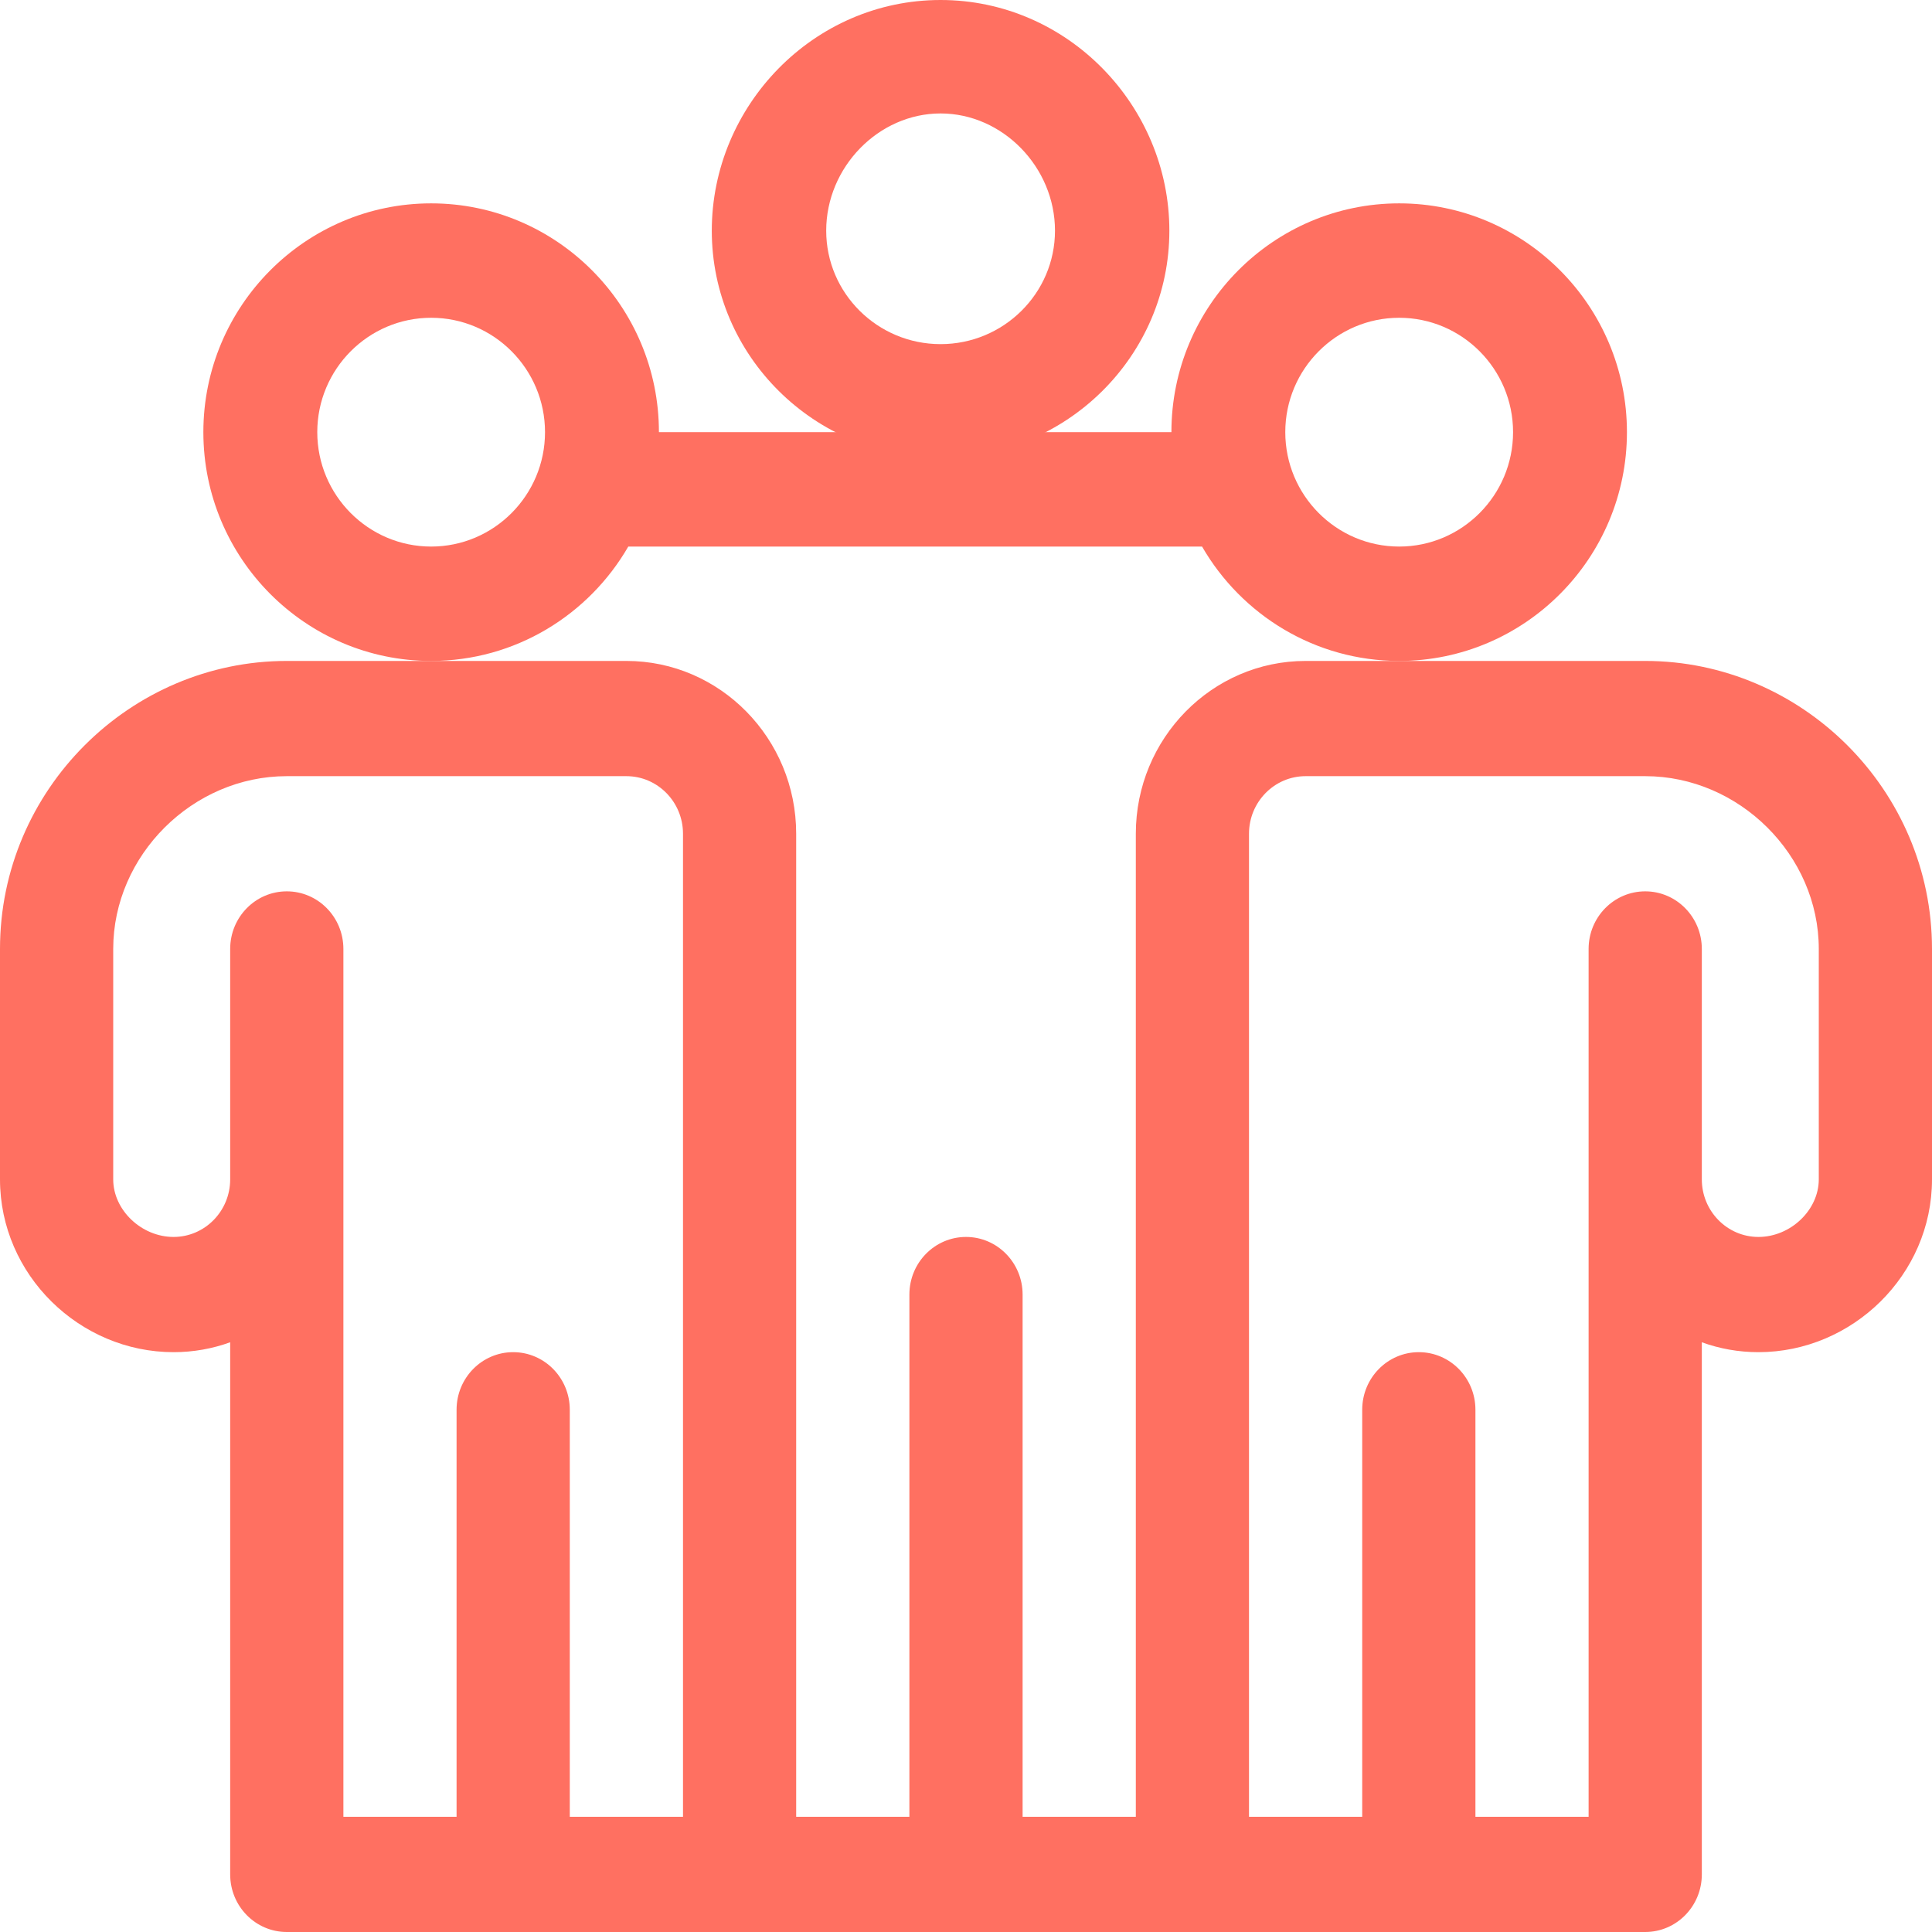
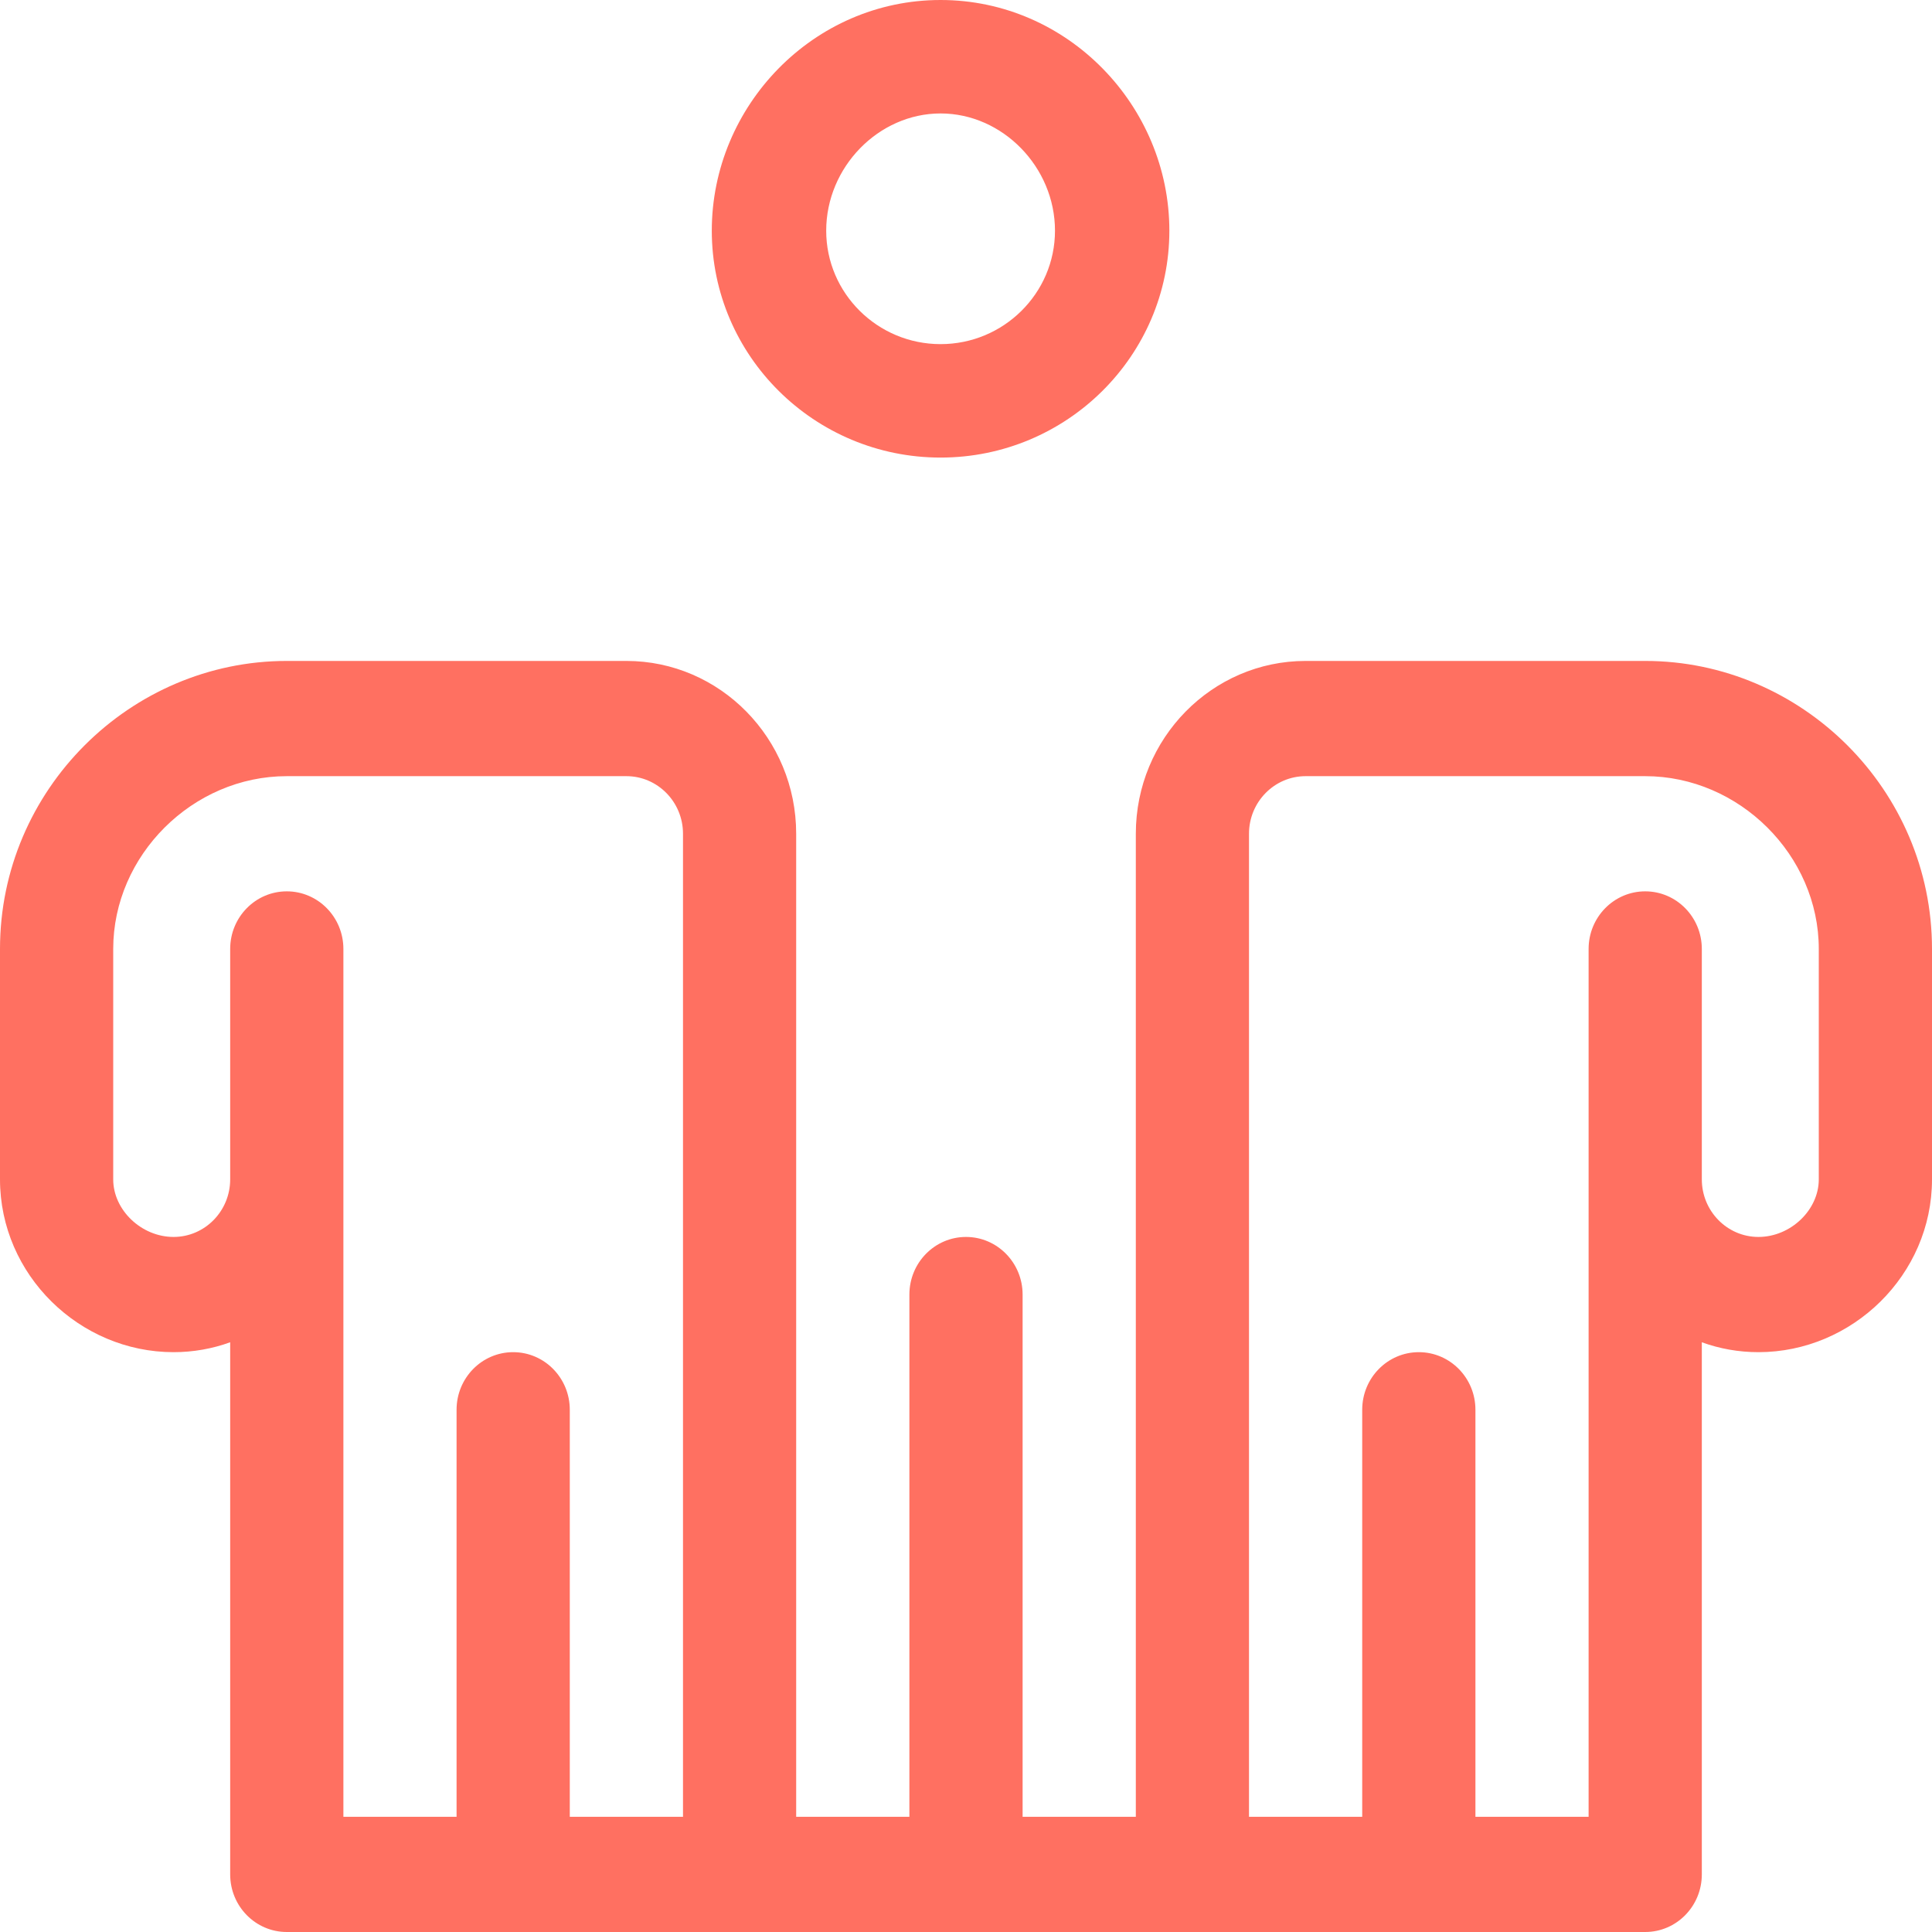
<svg xmlns="http://www.w3.org/2000/svg" width="50px" height="50px" viewBox="0 0 50 50" version="1.1">
  <title>Group 18</title>
  <desc>Created with Sketch.</desc>
  <g id="Design" stroke="none" stroke-width="1" fill="none" fill-rule="evenodd">
    <g id="Group-18" fill="#FF7061" fill-rule="nonzero">
-       <path d="M36.211,5.263 C32.96,5.263 30.316,7.919 30.316,11.184 L24.421,11.184 L17.053,11.184 C17.053,7.919 14.408,5.263 11.158,5.263 C7.908,5.263 5.263,7.919 5.263,11.184 C5.263,14.449 7.908,17.105 11.158,17.105 C13.335,17.105 15.239,15.913 16.26,14.145 L31.109,14.145 C32.13,15.913 34.034,17.105 36.211,17.105 C39.461,17.105 42.105,14.449 42.105,11.184 C42.105,7.919 39.461,5.263 36.211,5.263 Z M11.158,14.145 C9.533,14.145 8.211,12.817 8.211,11.184 C8.211,9.552 9.533,8.224 11.158,8.224 C12.783,8.224 14.105,9.552 14.105,11.184 C14.105,12.817 12.783,14.145 11.158,14.145 Z M36.211,14.145 C34.585,14.145 33.263,12.817 33.263,11.184 C33.263,9.552 34.585,8.224 36.211,8.224 C37.836,8.224 39.158,9.552 39.158,11.184 C39.158,12.817 37.836,14.145 36.211,14.145 Z" id="Shape" />
      <path d="M24.342,0 C21.05,0 18.421,2.741 18.421,5.97 C18.421,9.208 21.077,11.842 24.342,11.842 C27.607,11.842 30.263,9.208 30.263,5.97 C30.263,2.738 27.631,0 24.342,0 Z M24.342,8.906 C22.71,8.906 21.382,7.589 21.382,5.97 C21.382,4.325 22.737,2.936 24.342,2.936 C25.947,2.936 27.303,4.325 27.303,5.97 C27.303,7.589 25.975,8.906 24.342,8.906 Z" id="Shape" />
      <path d="M42.578,17.105 L36.719,17.105 L33.789,17.105 C31.366,17.105 29.395,19.111 29.395,21.577 C29.395,22.819 29.395,46.153 29.395,47.019 L26.465,47.019 L26.465,33.503 C26.465,32.68 25.809,32.012 25,32.012 C24.191,32.012 23.535,32.68 23.535,33.503 L23.535,47.019 L20.605,47.019 C20.605,46.103 20.605,22.794 20.605,21.577 C20.605,19.111 18.634,17.105 16.211,17.105 L11.816,17.105 L7.422,17.105 C3.373,17.105 0,20.438 0,24.559 L0,30.522 C0,32.994 2.06,34.994 4.492,34.994 C5.006,34.994 5.499,34.904 5.957,34.738 L5.957,48.509 C5.957,49.333 6.613,50 7.422,50 C8.102,50 41.942,50 42.578,50 C43.387,50 44.043,49.333 44.043,48.509 L44.043,34.738 C44.501,34.904 44.994,34.994 45.508,34.994 C47.936,34.994 50,32.997 50,30.522 L50,24.559 C50,20.438 46.627,17.105 42.578,17.105 Z M17.676,47.019 L14.746,47.019 L14.746,36.484 C14.746,35.661 14.09,34.994 13.281,34.994 C12.472,34.994 11.816,35.661 11.816,36.484 L11.816,47.019 L8.887,47.019 L8.887,30.522 L8.887,24.559 C8.887,23.735 8.231,23.068 7.422,23.068 C6.613,23.068 5.957,23.735 5.957,24.559 L5.957,30.522 C5.957,31.344 5.3,32.012 4.492,32.012 C3.66,32.012 2.93,31.316 2.93,30.522 L2.93,24.559 C2.93,22.135 4.987,20.087 7.422,20.087 L16.211,20.087 C17.019,20.087 17.676,20.755 17.676,21.577 C17.676,22.819 17.676,46.153 17.676,47.019 Z M47.07,30.522 C47.07,31.316 46.34,32.012 45.508,32.012 C44.7,32.012 44.043,31.344 44.043,30.522 L44.043,24.559 C44.043,23.735 43.387,23.068 42.578,23.068 C41.769,23.068 41.113,23.735 41.113,24.559 L41.113,30.522 L41.113,47.019 L38.184,47.019 L38.184,36.484 C38.184,35.661 37.528,34.994 36.719,34.994 C35.91,34.994 35.254,35.661 35.254,36.484 L35.254,47.019 L32.324,47.019 C32.324,46.103 32.324,22.794 32.324,21.577 C32.324,20.755 32.981,20.087 33.789,20.087 L36.719,20.087 L42.578,20.087 C45.013,20.087 47.07,22.135 47.07,24.559 L47.07,30.522 Z" id="Shape" />
    </g>
  </g>
</svg>